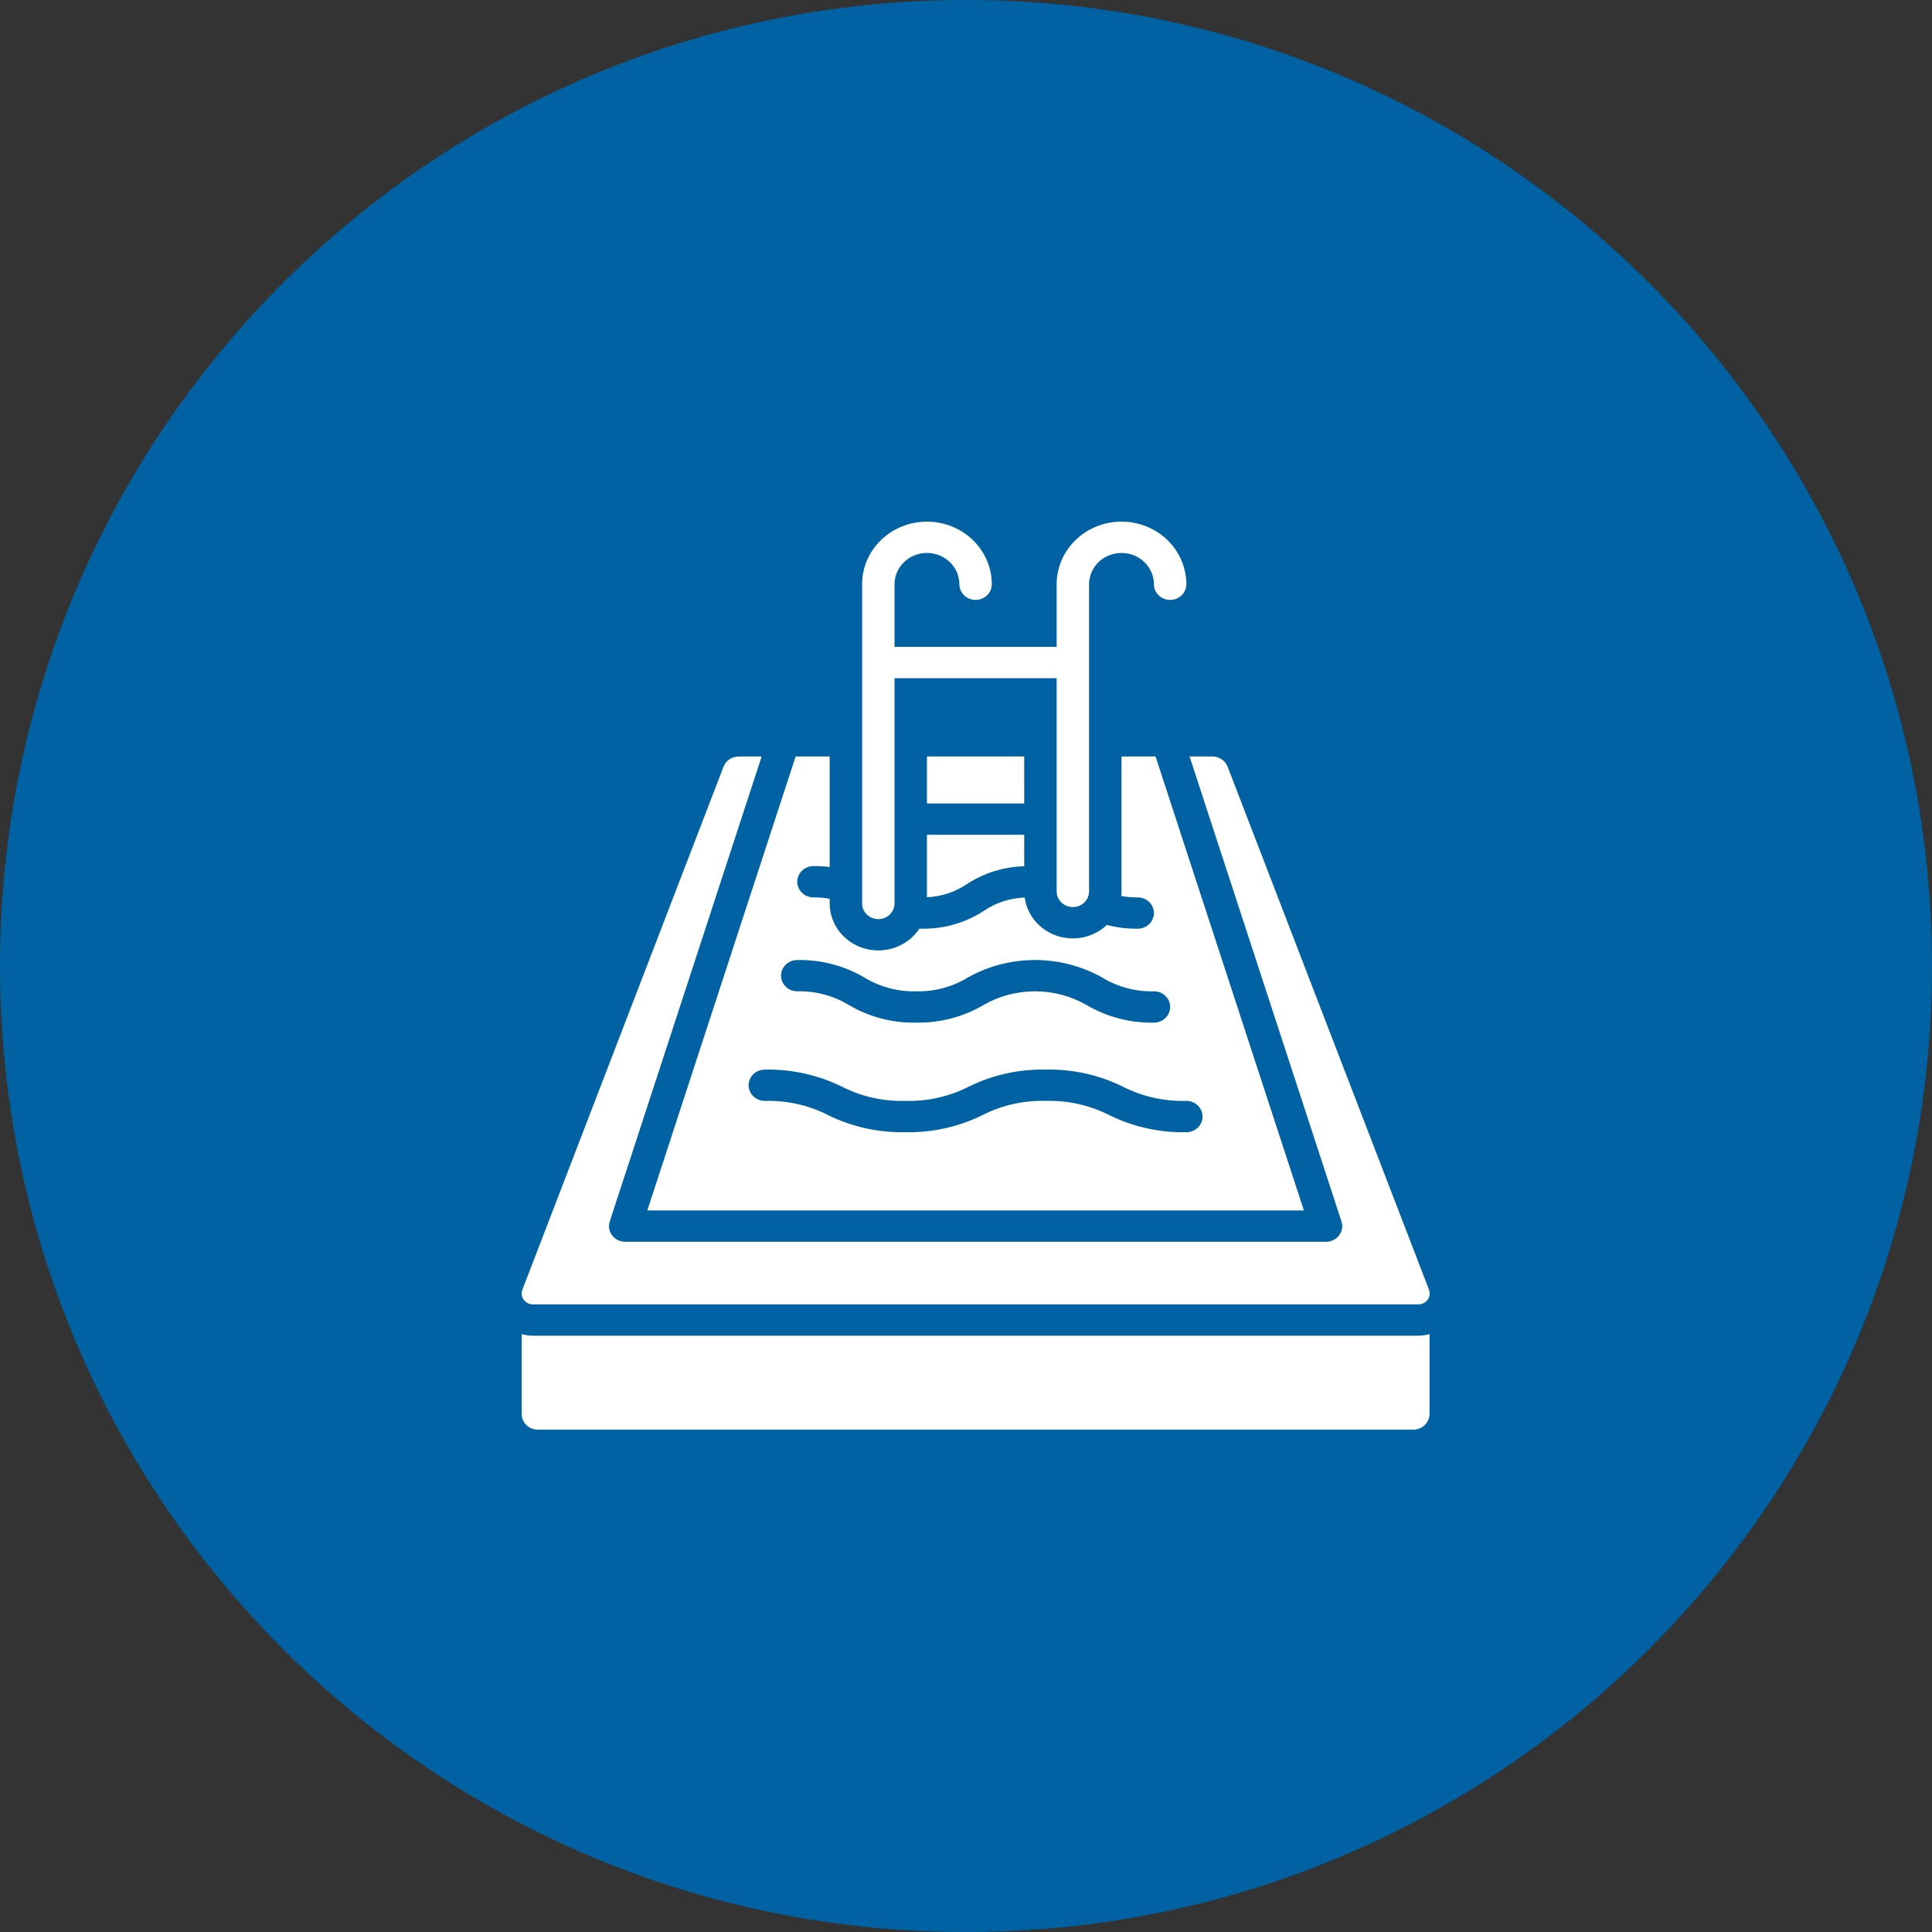
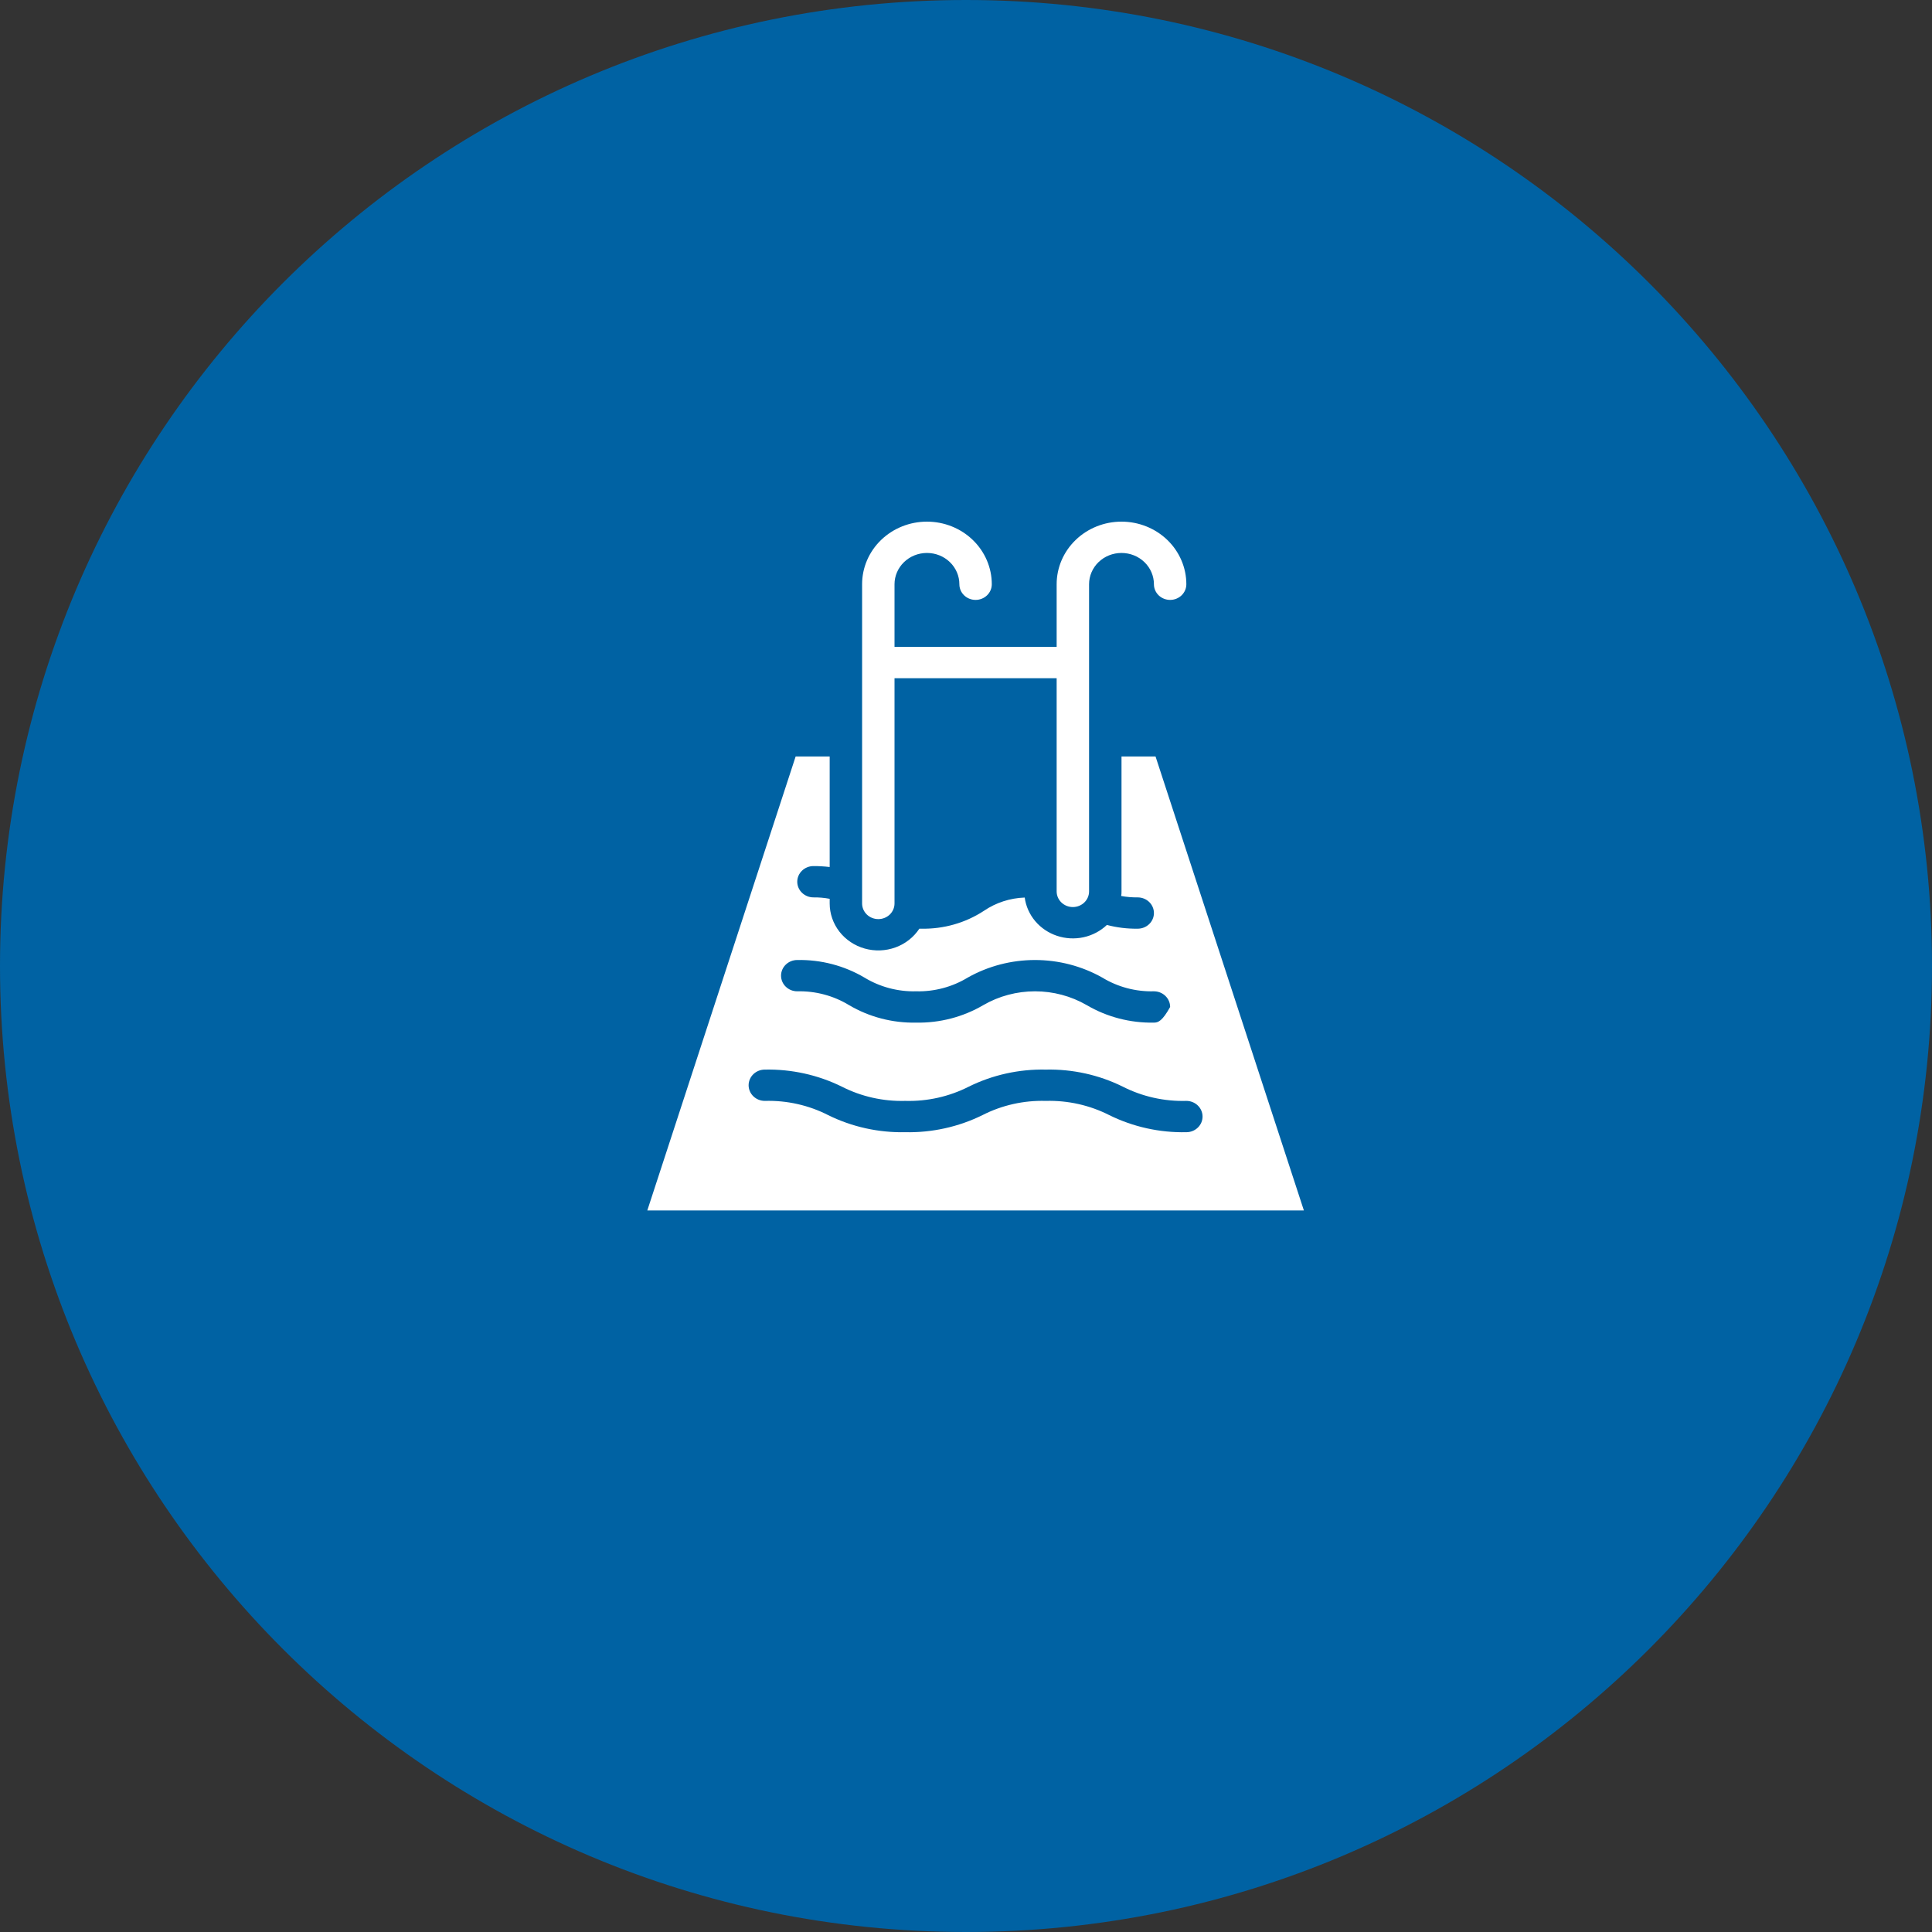
<svg xmlns="http://www.w3.org/2000/svg" width="100" height="100" viewBox="0 0 100 100" fill="none">
  <rect x="0" y="0" width="100" height="100" fill="#333333" stroke="none" />
  <path d="M100 50C100 22.386 77.614 0 50 0C22.386 0 0 22.386 0 50C0 77.614 22.386 100 50 100C77.614 100 100 77.614 100 50Z" fill="#0062A3" />
  <path d="M58.048 27C57.158 27 56.304 27.341 55.675 27.949C55.045 28.557 54.692 29.381 54.692 30.241V33.482H46.3V30.241C46.3 29.811 46.477 29.399 46.792 29.095C47.107 28.791 47.533 28.621 47.979 28.621C48.424 28.621 48.851 28.791 49.165 29.095C49.48 29.399 49.657 29.811 49.657 30.241C49.657 30.456 49.745 30.662 49.903 30.814C50.06 30.966 50.273 31.051 50.496 31.051C50.719 31.051 50.932 30.966 51.089 30.814C51.247 30.662 51.335 30.456 51.335 30.241C51.335 29.381 50.981 28.557 50.352 27.949C49.723 27.341 48.869 27 47.979 27C47.088 27 46.235 27.341 45.605 27.949C44.976 28.557 44.622 29.381 44.622 30.241V46.763C44.622 46.978 44.711 47.184 44.868 47.336C45.025 47.488 45.239 47.573 45.461 47.573C45.684 47.573 45.897 47.488 46.055 47.336C46.212 47.184 46.3 46.978 46.3 46.763V35.103H54.692V46.139C54.692 46.354 54.78 46.56 54.938 46.712C55.095 46.864 55.308 46.949 55.531 46.949C55.753 46.949 55.967 46.864 56.124 46.712C56.282 46.56 56.37 46.354 56.37 46.139V30.241C56.37 29.811 56.547 29.399 56.861 29.095C57.176 28.791 57.603 28.621 58.048 28.621C58.493 28.621 58.92 28.791 59.235 29.095C59.55 29.399 59.727 29.811 59.727 30.241C59.727 30.456 59.815 30.662 59.972 30.814C60.13 30.966 60.343 31.051 60.566 31.051C60.788 31.051 61.002 30.966 61.159 30.814C61.316 30.662 61.405 30.456 61.405 30.241C61.405 29.381 61.051 28.557 60.422 27.949C59.792 27.341 58.938 27 58.048 27Z" fill="white" />
-   <path d="M47.978 39.156H53.013V41.587H47.978V39.156ZM47.978 46.441C48.726 46.408 49.448 46.169 50.059 45.752C50.934 45.182 51.959 44.865 53.013 44.836V43.208H47.978V46.441ZM27.587 69.137C27.389 69.135 27.191 69.108 27 69.056V73.188C27 73.403 27.088 73.609 27.246 73.761C27.403 73.913 27.617 73.998 27.839 73.998H73.153C73.375 73.998 73.588 73.913 73.746 73.761C73.903 73.609 73.992 73.403 73.992 73.188V69.056C73.8 69.108 73.603 69.135 73.404 69.137H27.587Z" fill="white" />
-   <path d="M42.105 44.828C42.386 44.827 42.666 44.843 42.944 44.877V39.156H41.182L33.504 62.654H67.489L59.811 39.156H58.049V46.141C58.052 46.219 58.046 46.298 58.032 46.376C58.314 46.428 58.601 46.452 58.888 46.449C59.11 46.449 59.324 46.534 59.481 46.686C59.639 46.838 59.727 47.044 59.727 47.259C59.727 47.474 59.639 47.68 59.481 47.832C59.324 47.984 59.11 48.069 58.888 48.069C58.349 48.077 57.813 48.012 57.293 47.875C56.96 48.191 56.542 48.412 56.085 48.512C55.629 48.611 55.153 48.586 54.711 48.438C54.269 48.291 53.879 48.028 53.583 47.678C53.288 47.327 53.099 46.905 53.039 46.457C52.28 46.483 51.545 46.722 50.924 47.146C49.972 47.769 48.844 48.091 47.694 48.069H47.585C47.292 48.513 46.858 48.853 46.349 49.038C45.839 49.223 45.281 49.244 44.758 49.097C44.235 48.95 43.776 48.643 43.449 48.223C43.122 47.802 42.945 47.291 42.944 46.765V46.522C42.668 46.47 42.387 46.445 42.105 46.449C41.883 46.449 41.669 46.363 41.512 46.211C41.354 46.059 41.266 45.853 41.266 45.639C41.266 45.424 41.354 45.218 41.512 45.066C41.669 44.914 41.883 44.828 42.105 44.828ZM62.244 57.793C62.244 58.008 62.156 58.214 61.998 58.366C61.841 58.518 61.628 58.603 61.405 58.603C60.021 58.632 58.652 58.328 57.419 57.72C56.407 57.205 55.274 56.951 54.13 56.982C52.989 56.95 51.858 57.204 50.849 57.72C49.614 58.328 48.241 58.632 46.855 58.603C45.471 58.631 44.101 58.328 42.869 57.72C41.86 57.204 40.729 56.95 39.588 56.982C39.365 56.982 39.152 56.897 38.994 56.745C38.837 56.593 38.748 56.387 38.748 56.172C38.748 55.957 38.837 55.751 38.994 55.599C39.152 55.447 39.365 55.362 39.588 55.362C40.971 55.334 42.341 55.637 43.574 56.245C44.583 56.759 45.713 57.013 46.855 56.982C47.998 57.014 49.131 56.76 50.144 56.245C51.376 55.636 52.746 55.333 54.13 55.362C55.514 55.332 56.884 55.635 58.116 56.245C59.128 56.76 60.261 57.014 61.405 56.982C61.628 56.982 61.841 57.068 61.998 57.22C62.156 57.372 62.244 57.578 62.244 57.793ZM44.74 50.597C45.54 51.085 46.471 51.333 47.417 51.31C48.362 51.333 49.294 51.085 50.094 50.597C51.149 50.003 52.35 49.69 53.572 49.69C54.794 49.69 55.994 50.003 57.05 50.597C57.85 51.086 58.781 51.334 59.727 51.31C59.95 51.31 60.163 51.396 60.32 51.548C60.478 51.7 60.566 51.906 60.566 52.121C60.566 52.336 60.478 52.542 60.32 52.694C60.163 52.846 59.95 52.931 59.727 52.931C58.5 52.954 57.292 52.639 56.245 52.023C55.437 51.556 54.513 51.31 53.572 51.31C52.63 51.31 51.707 51.556 50.899 52.023C49.851 52.639 48.643 52.954 47.417 52.931C46.193 52.955 44.987 52.64 43.943 52.023C43.143 51.536 42.212 51.288 41.266 51.31C41.043 51.31 40.83 51.225 40.673 51.073C40.515 50.921 40.427 50.715 40.427 50.5C40.427 50.285 40.515 50.079 40.673 49.927C40.83 49.775 41.043 49.69 41.266 49.69C42.49 49.666 43.696 49.981 44.74 50.597Z" fill="white" />
-   <path d="M63.542 39.685C63.482 39.529 63.375 39.396 63.234 39.301C63.093 39.207 62.926 39.156 62.755 39.156H61.572L69.434 63.221C69.474 63.343 69.483 63.472 69.462 63.598C69.44 63.724 69.388 63.843 69.309 63.946C69.231 64.048 69.128 64.132 69.01 64.189C68.892 64.246 68.762 64.276 68.629 64.275H32.362C32.23 64.275 32.1 64.245 31.983 64.188C31.865 64.13 31.764 64.047 31.686 63.944C31.608 63.841 31.556 63.723 31.534 63.597C31.513 63.472 31.522 63.343 31.561 63.221L39.423 39.156H38.237C38.066 39.156 37.898 39.207 37.758 39.301C37.617 39.395 37.51 39.529 37.45 39.684L27.037 66.757C27.013 66.82 27 66.886 27 66.953C27.001 67.103 27.064 67.246 27.174 67.351C27.284 67.457 27.432 67.516 27.587 67.516H73.413C73.568 67.516 73.718 67.456 73.828 67.35C73.938 67.243 74 67.099 74 66.949C74 66.882 73.987 66.816 73.964 66.754L63.542 39.685Z" fill="white" />
+   <path d="M42.105 44.828C42.386 44.827 42.666 44.843 42.944 44.877V39.156H41.182L33.504 62.654H67.489L59.811 39.156H58.049V46.141C58.052 46.219 58.046 46.298 58.032 46.376C58.314 46.428 58.601 46.452 58.888 46.449C59.11 46.449 59.324 46.534 59.481 46.686C59.639 46.838 59.727 47.044 59.727 47.259C59.727 47.474 59.639 47.68 59.481 47.832C59.324 47.984 59.11 48.069 58.888 48.069C58.349 48.077 57.813 48.012 57.293 47.875C56.96 48.191 56.542 48.412 56.085 48.512C55.629 48.611 55.153 48.586 54.711 48.438C54.269 48.291 53.879 48.028 53.583 47.678C53.288 47.327 53.099 46.905 53.039 46.457C52.28 46.483 51.545 46.722 50.924 47.146C49.972 47.769 48.844 48.091 47.694 48.069H47.585C47.292 48.513 46.858 48.853 46.349 49.038C45.839 49.223 45.281 49.244 44.758 49.097C44.235 48.95 43.776 48.643 43.449 48.223C43.122 47.802 42.945 47.291 42.944 46.765V46.522C42.668 46.47 42.387 46.445 42.105 46.449C41.883 46.449 41.669 46.363 41.512 46.211C41.354 46.059 41.266 45.853 41.266 45.639C41.266 45.424 41.354 45.218 41.512 45.066C41.669 44.914 41.883 44.828 42.105 44.828ZM62.244 57.793C62.244 58.008 62.156 58.214 61.998 58.366C61.841 58.518 61.628 58.603 61.405 58.603C60.021 58.632 58.652 58.328 57.419 57.72C56.407 57.205 55.274 56.951 54.13 56.982C52.989 56.95 51.858 57.204 50.849 57.72C49.614 58.328 48.241 58.632 46.855 58.603C45.471 58.631 44.101 58.328 42.869 57.72C41.86 57.204 40.729 56.95 39.588 56.982C39.365 56.982 39.152 56.897 38.994 56.745C38.837 56.593 38.748 56.387 38.748 56.172C38.748 55.957 38.837 55.751 38.994 55.599C39.152 55.447 39.365 55.362 39.588 55.362C40.971 55.334 42.341 55.637 43.574 56.245C44.583 56.759 45.713 57.013 46.855 56.982C47.998 57.014 49.131 56.76 50.144 56.245C51.376 55.636 52.746 55.333 54.13 55.362C55.514 55.332 56.884 55.635 58.116 56.245C59.128 56.76 60.261 57.014 61.405 56.982C61.628 56.982 61.841 57.068 61.998 57.22C62.156 57.372 62.244 57.578 62.244 57.793ZM44.74 50.597C45.54 51.085 46.471 51.333 47.417 51.31C48.362 51.333 49.294 51.085 50.094 50.597C51.149 50.003 52.35 49.69 53.572 49.69C54.794 49.69 55.994 50.003 57.05 50.597C57.85 51.086 58.781 51.334 59.727 51.31C59.95 51.31 60.163 51.396 60.32 51.548C60.478 51.7 60.566 51.906 60.566 52.121C60.163 52.846 59.95 52.931 59.727 52.931C58.5 52.954 57.292 52.639 56.245 52.023C55.437 51.556 54.513 51.31 53.572 51.31C52.63 51.31 51.707 51.556 50.899 52.023C49.851 52.639 48.643 52.954 47.417 52.931C46.193 52.955 44.987 52.64 43.943 52.023C43.143 51.536 42.212 51.288 41.266 51.31C41.043 51.31 40.83 51.225 40.673 51.073C40.515 50.921 40.427 50.715 40.427 50.5C40.427 50.285 40.515 50.079 40.673 49.927C40.83 49.775 41.043 49.69 41.266 49.69C42.49 49.666 43.696 49.981 44.74 50.597Z" fill="white" />
</svg>